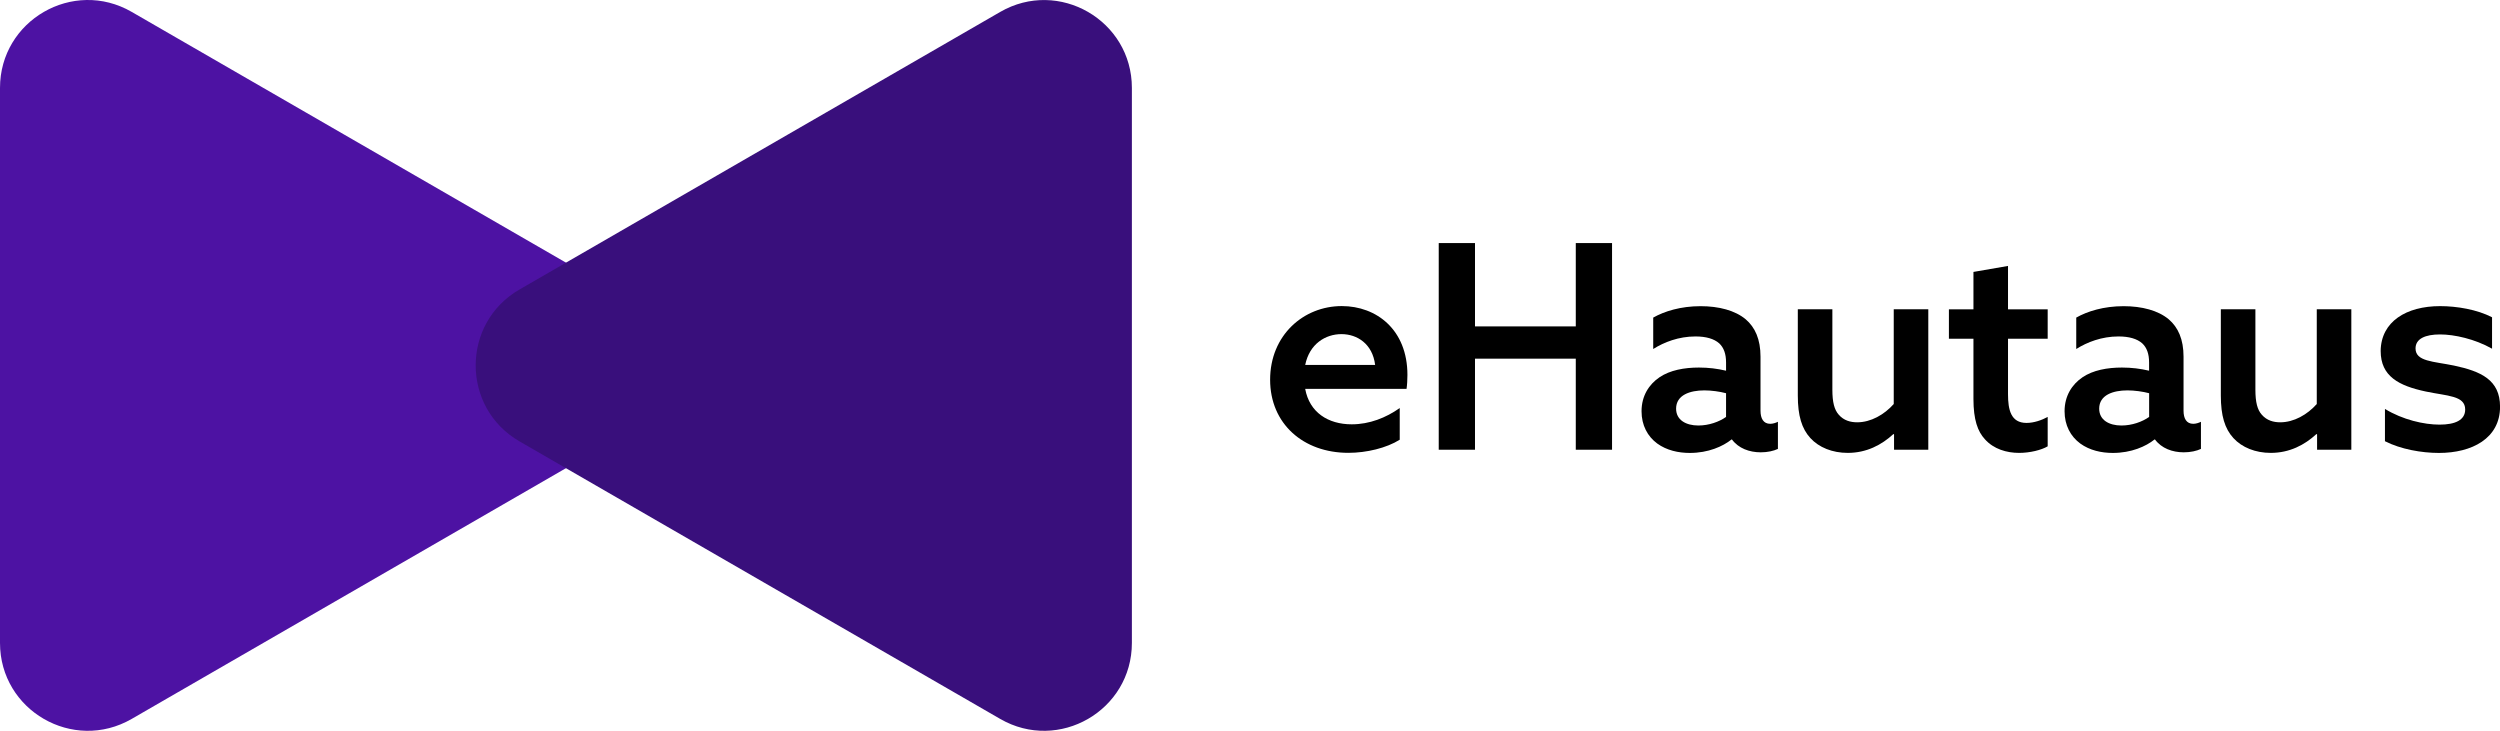
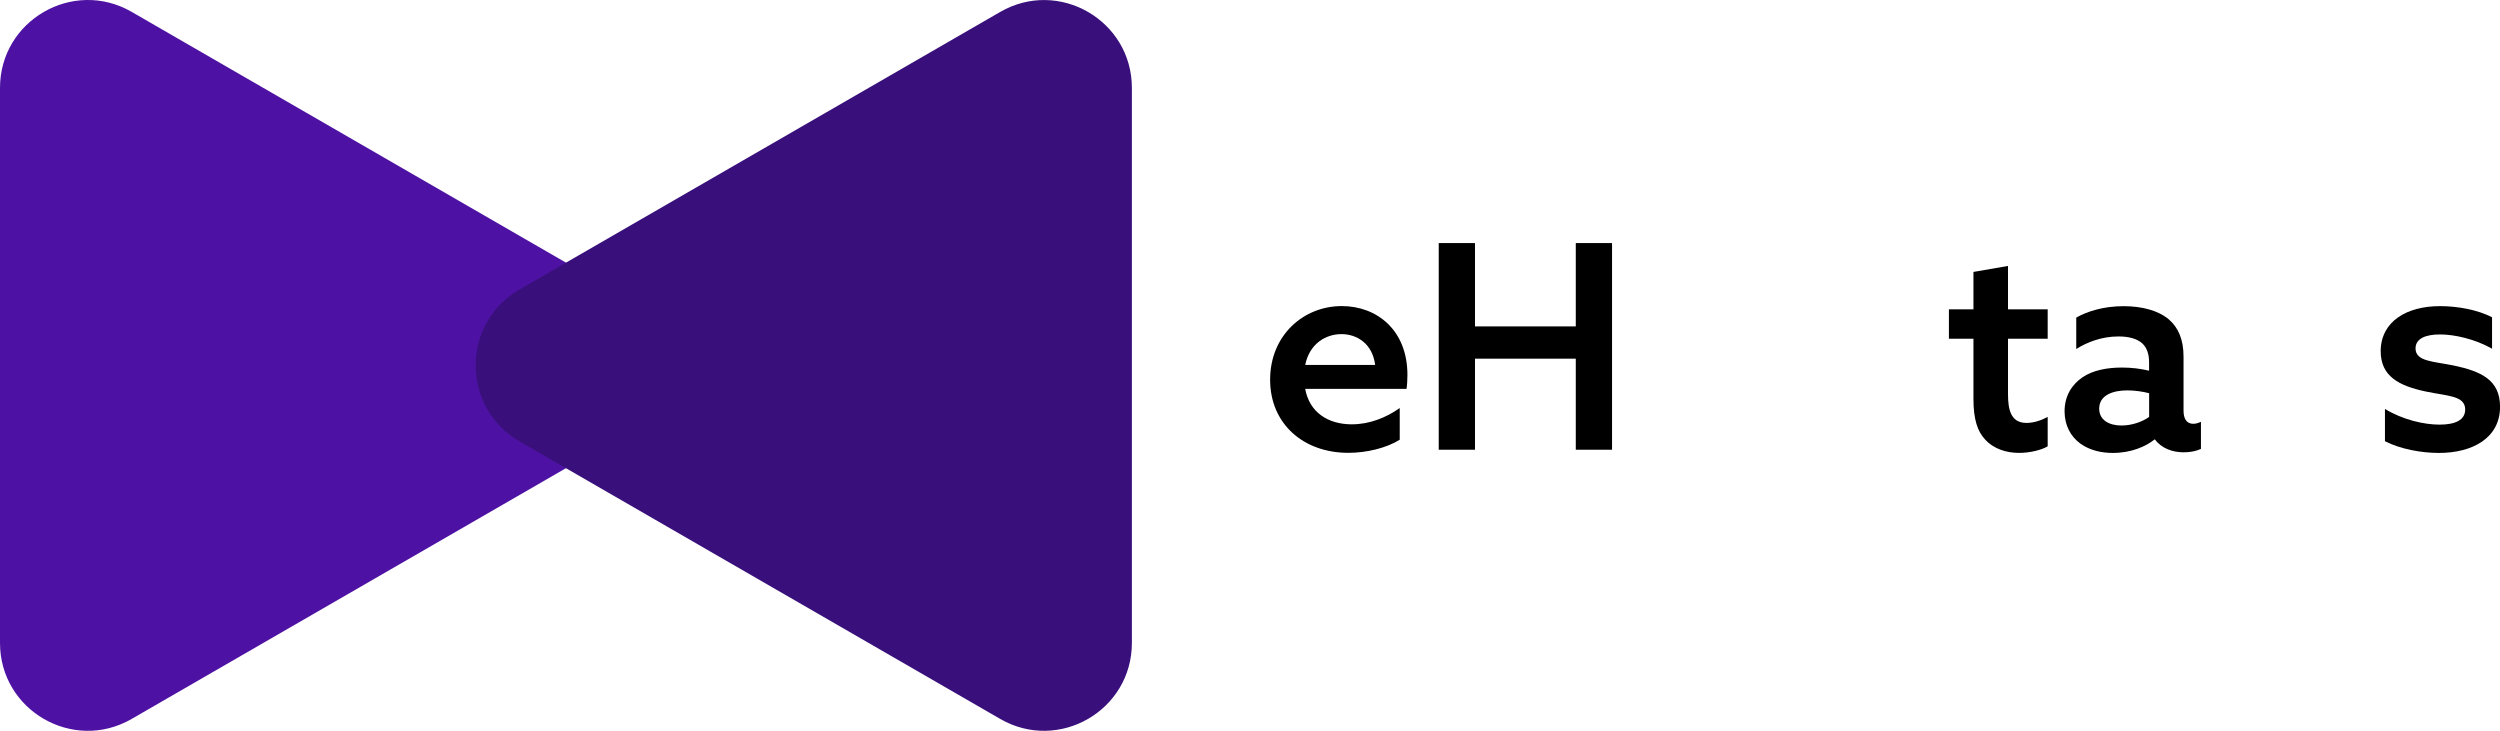
<svg xmlns="http://www.w3.org/2000/svg" version="1.1" x="0px" y="0px" width="483.95px" height="141.47px" viewBox="0 0 483.95 141.47" style="overflow:visible;enable-background:new 0 0 483.95 141.47;" xml:space="preserve">
  <style type="text/css">
	.st0{fill:#4D12A3;}
	.st1{fill:#390F7C;}
</style>
  <defs>
</defs>
  <g>
    <g>
      <path class="st0" d="M118.53,56.02L25.49,2.3C14.16-4.24,0,3.94,0,17.02v107.44c0,13.08,14.16,21.25,25.49,14.71l93.04-53.72    C129.86,78.91,129.86,62.56,118.53,56.02z" />
      <path class="st1" d="M100.58,85.45l93.04,53.72c11.33,6.54,25.49-1.63,25.49-14.71V17.02c0-13.08-14.16-21.25-25.49-14.71    l-93.04,53.72C89.25,62.56,89.25,78.91,100.58,85.45z" />
    </g>
    <g>
      <path d="M252.66,75.29c0.83,4.53,4.42,6.85,9.01,6.85c3.43,0,6.63-1.27,9.29-3.15v6.13c-2.54,1.6-6.41,2.54-9.95,2.54    c-8.73,0-15.14-5.64-15.14-14.15c0-8.62,6.47-14.26,13.87-14.26c6.74,0,12.71,4.59,12.71,13.32c0,0.88-0.06,1.99-0.17,2.71H252.66    z M266.2,70.65c-0.5-4.09-3.48-5.97-6.52-5.97c-3.09,0-6.19,1.88-7.02,5.97H266.2z" />
      <path d="M278.51,47.05h7.02v16.14h19.51V47.05h7.02v40.01h-7.02V69.43h-19.51v17.63h-7.02V47.05z" />
-       <path d="M335.18,85.08c-1.66,1.33-4.48,2.6-8.07,2.6c-2.21,0-4.48-0.5-6.3-1.82c-1.88-1.38-3.04-3.54-3.04-6.25    c0-2.98,1.44-5.2,3.48-6.58s4.81-1.88,7.63-1.88c1.88,0,3.59,0.22,5.25,0.61v-1.6c0-1.66-0.44-2.87-1.33-3.7    c-1-0.88-2.54-1.33-4.59-1.33c-3.26,0-6.08,1.11-8.18,2.43v-6.08c2.16-1.22,5.31-2.21,9.17-2.21c3.54,0,6.69,0.83,8.73,2.54    c1.82,1.55,2.87,3.87,2.87,7.24v10.45c0,1.49,0.55,2.54,1.88,2.54c0.5,0,1.05-0.17,1.49-0.39v5.25c-0.83,0.39-1.99,0.66-3.32,0.66    c-2.21,0-4.31-0.77-5.58-2.49H335.18z M334.13,76.12c-1.22-0.33-2.87-0.55-4.2-0.55c-2.76,0-5.47,0.88-5.47,3.54    c0,2.21,1.93,3.26,4.31,3.26c2.04,0,4.04-0.72,5.36-1.66V76.12z" />
-       <path d="M366.53,84.02c-2.27,2.1-5.2,3.65-8.84,3.65c-2.98,0-5.58-1.05-7.24-2.87c-1.66-1.82-2.43-4.31-2.43-8.24V59.87h6.69    v15.58c0,2.43,0.39,3.87,1.22,4.81c0.99,1.16,2.32,1.49,3.59,1.49c2.65,0,5.25-1.49,7.07-3.54V59.87h6.69v27.19h-6.63v-2.98    L366.53,84.02z" />
      <path d="M396.39,86.4c-1.22,0.72-3.43,1.27-5.53,1.27c-2.38,0-4.92-0.72-6.63-2.65c-1.38-1.49-2.21-3.76-2.21-7.79V65.57h-4.75    v-5.69h4.75v-7.24l6.69-1.16v8.4h7.68v5.69h-7.68v10.72c0,3.04,0.55,5.58,3.59,5.58c1.44,0,2.98-0.55,4.09-1.16V86.4z" />
      <path d="M417.07,85.08c-1.66,1.33-4.48,2.6-8.07,2.6c-2.21,0-4.48-0.5-6.3-1.82c-1.88-1.38-3.04-3.54-3.04-6.25    c0-2.98,1.44-5.2,3.48-6.58s4.81-1.88,7.63-1.88c1.88,0,3.59,0.22,5.25,0.61v-1.6c0-1.66-0.44-2.87-1.33-3.7    c-1-0.88-2.54-1.33-4.59-1.33c-3.26,0-6.08,1.11-8.18,2.43v-6.08c2.16-1.22,5.31-2.21,9.17-2.21c3.54,0,6.69,0.83,8.73,2.54    c1.82,1.55,2.87,3.87,2.87,7.24v10.45c0,1.49,0.55,2.54,1.88,2.54c0.5,0,1.05-0.17,1.49-0.39v5.25c-0.83,0.39-1.99,0.66-3.32,0.66    c-2.21,0-4.31-0.77-5.58-2.49H417.07z M416.03,76.12c-1.22-0.33-2.87-0.55-4.2-0.55c-2.76,0-5.47,0.88-5.47,3.54    c0,2.21,1.93,3.26,4.31,3.26c2.04,0,4.04-0.72,5.36-1.66V76.12z" />
-       <path d="M448.42,84.02c-2.27,2.1-5.2,3.65-8.84,3.65c-2.98,0-5.58-1.05-7.24-2.87c-1.66-1.82-2.43-4.31-2.43-8.24V59.87h6.69    v15.58c0,2.43,0.39,3.87,1.22,4.81c1,1.16,2.32,1.49,3.59,1.49c2.65,0,5.25-1.49,7.07-3.54V59.87h6.69v27.19h-6.63v-2.98    L448.42,84.02z" />
      <path d="M461.68,79.16c3.43,2.1,7.57,3.04,10.56,3.04c3.04,0,4.97-0.88,4.97-2.93c0-2.71-3.48-2.6-7.63-3.48    c-5.2-1.11-8.73-2.93-8.73-7.85c0.06-5.69,4.97-8.68,11.5-8.68c3.26,0,7.18,0.66,10.06,2.16v6.08c-3.32-1.88-7.3-2.76-10.06-2.76    c-2.87,0-4.75,0.83-4.75,2.71c0,2.54,3.43,2.49,7.46,3.32c5.2,1.11,8.9,2.76,8.9,7.96c0,6.13-5.42,8.95-11.83,8.95    c-3.37,0-7.41-0.72-10.45-2.27V79.16z" />
    </g>
  </g>
</svg>